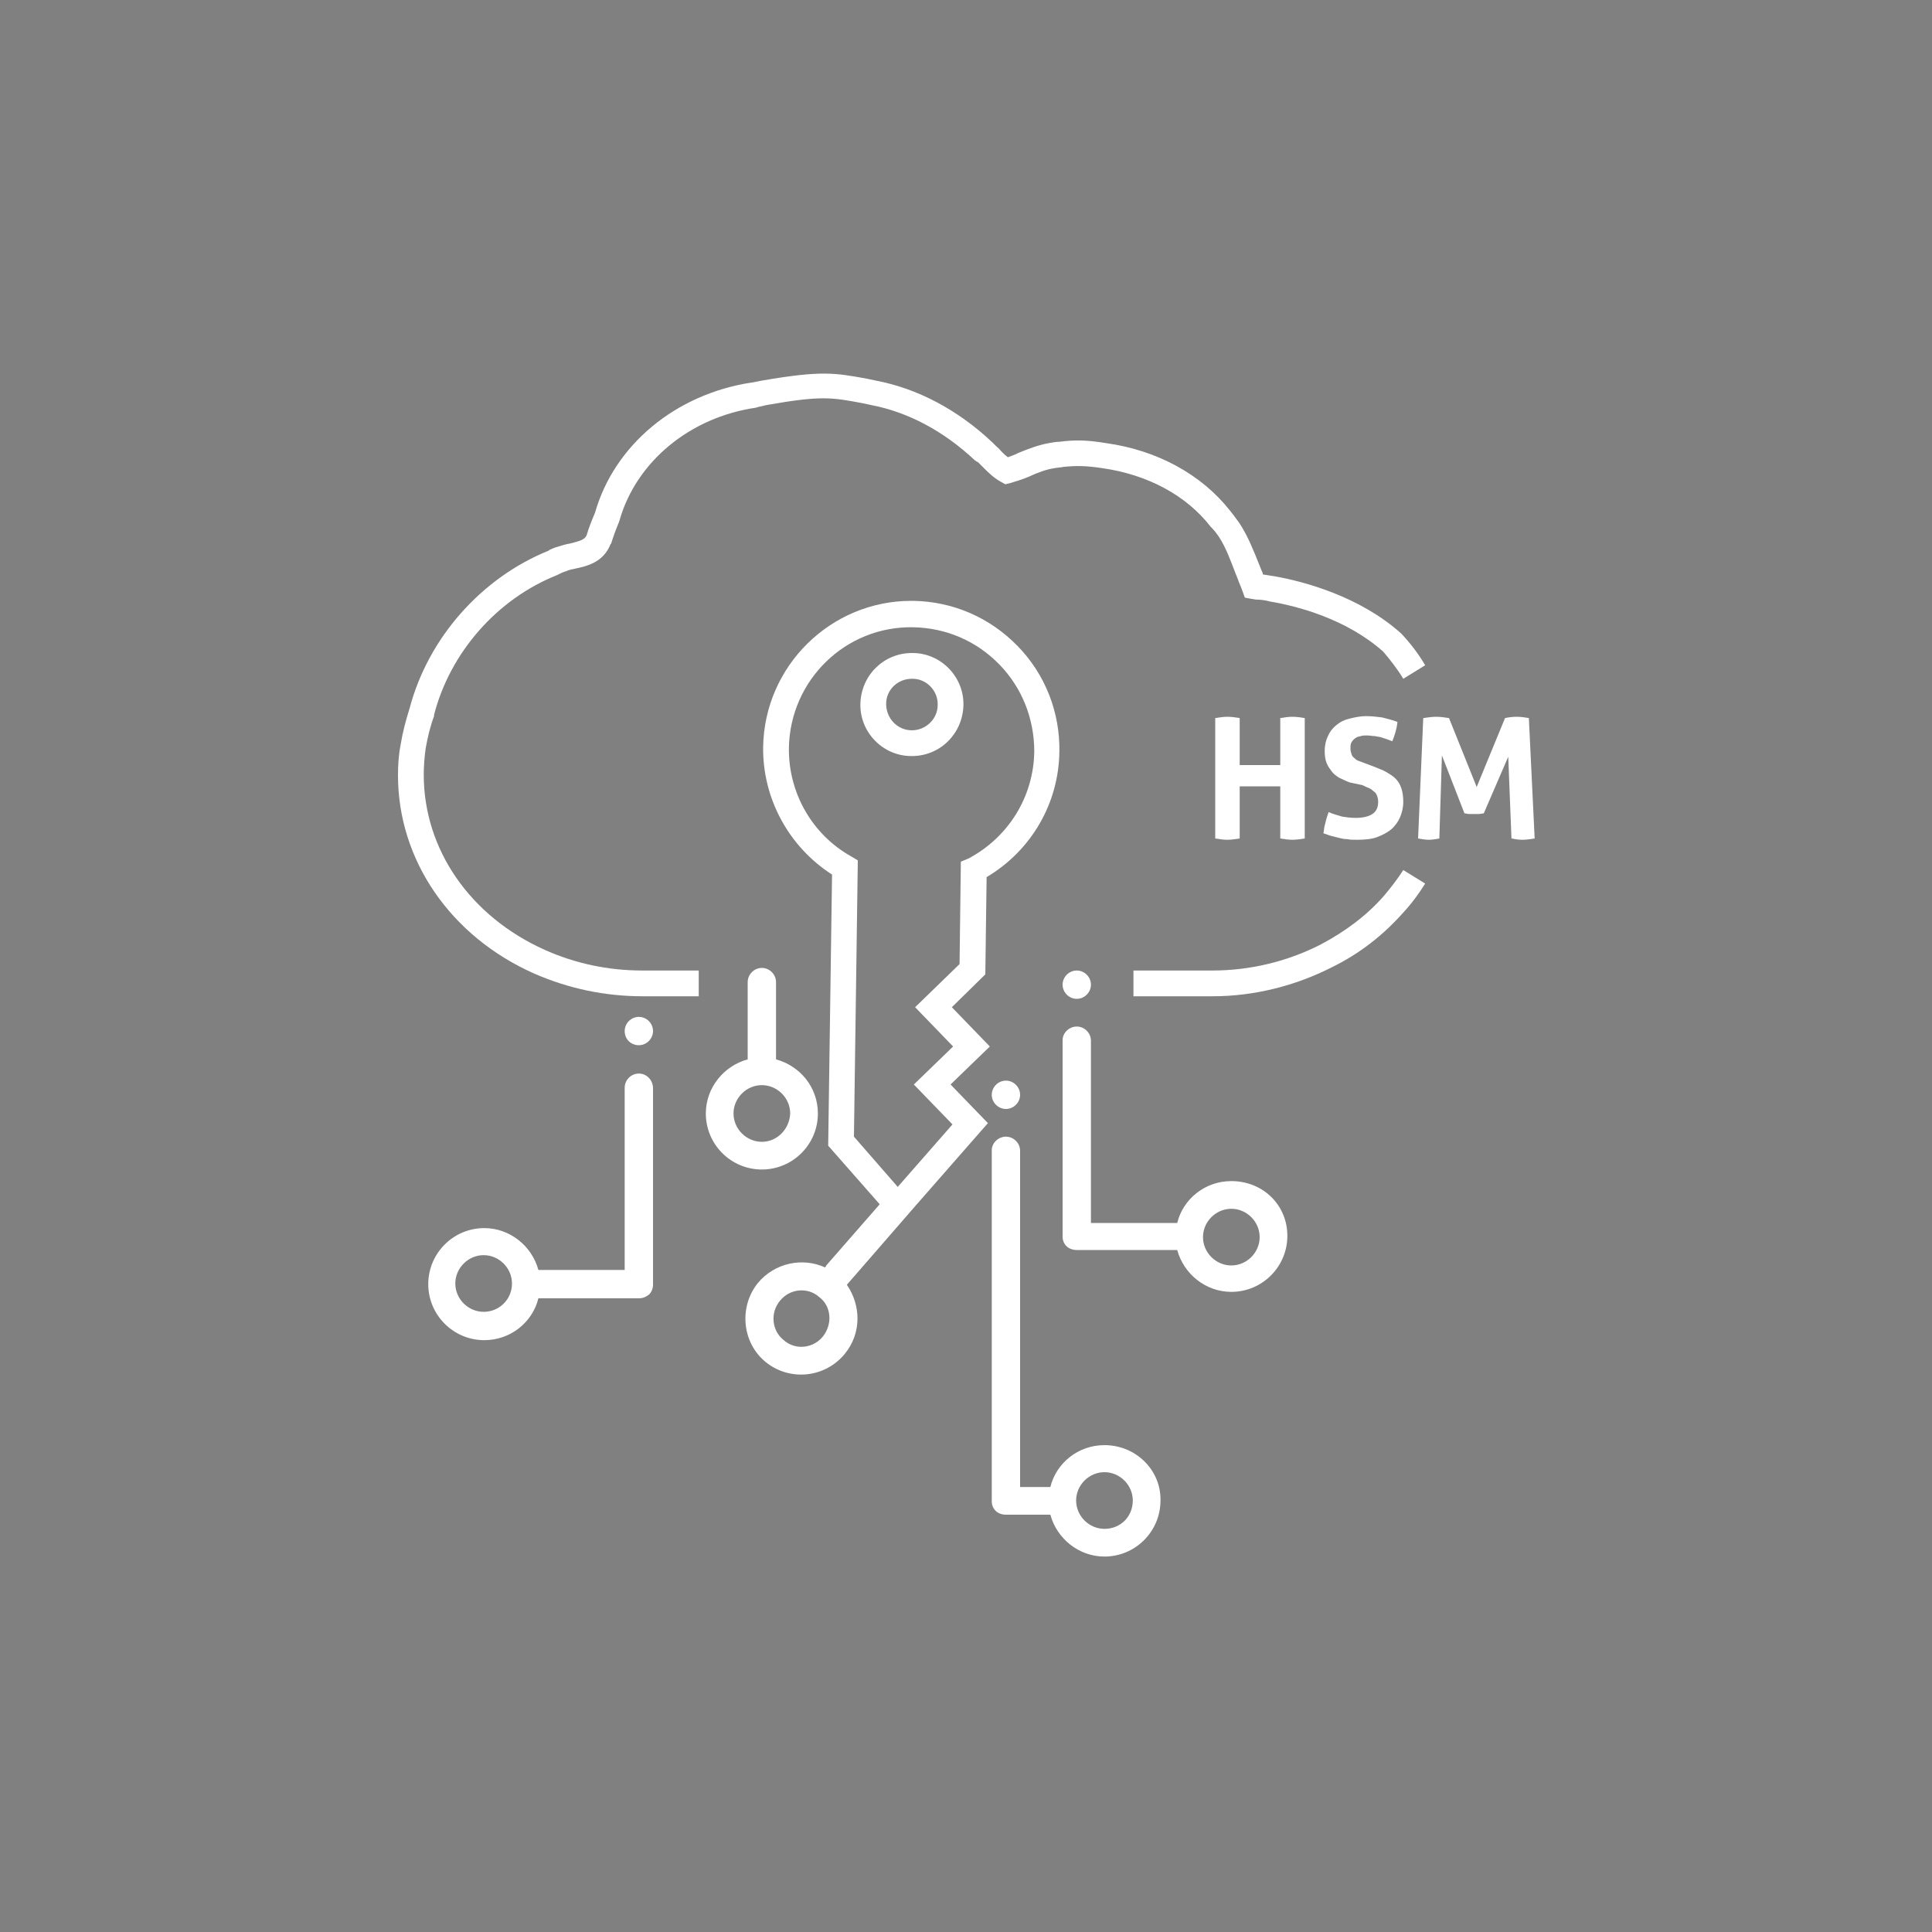
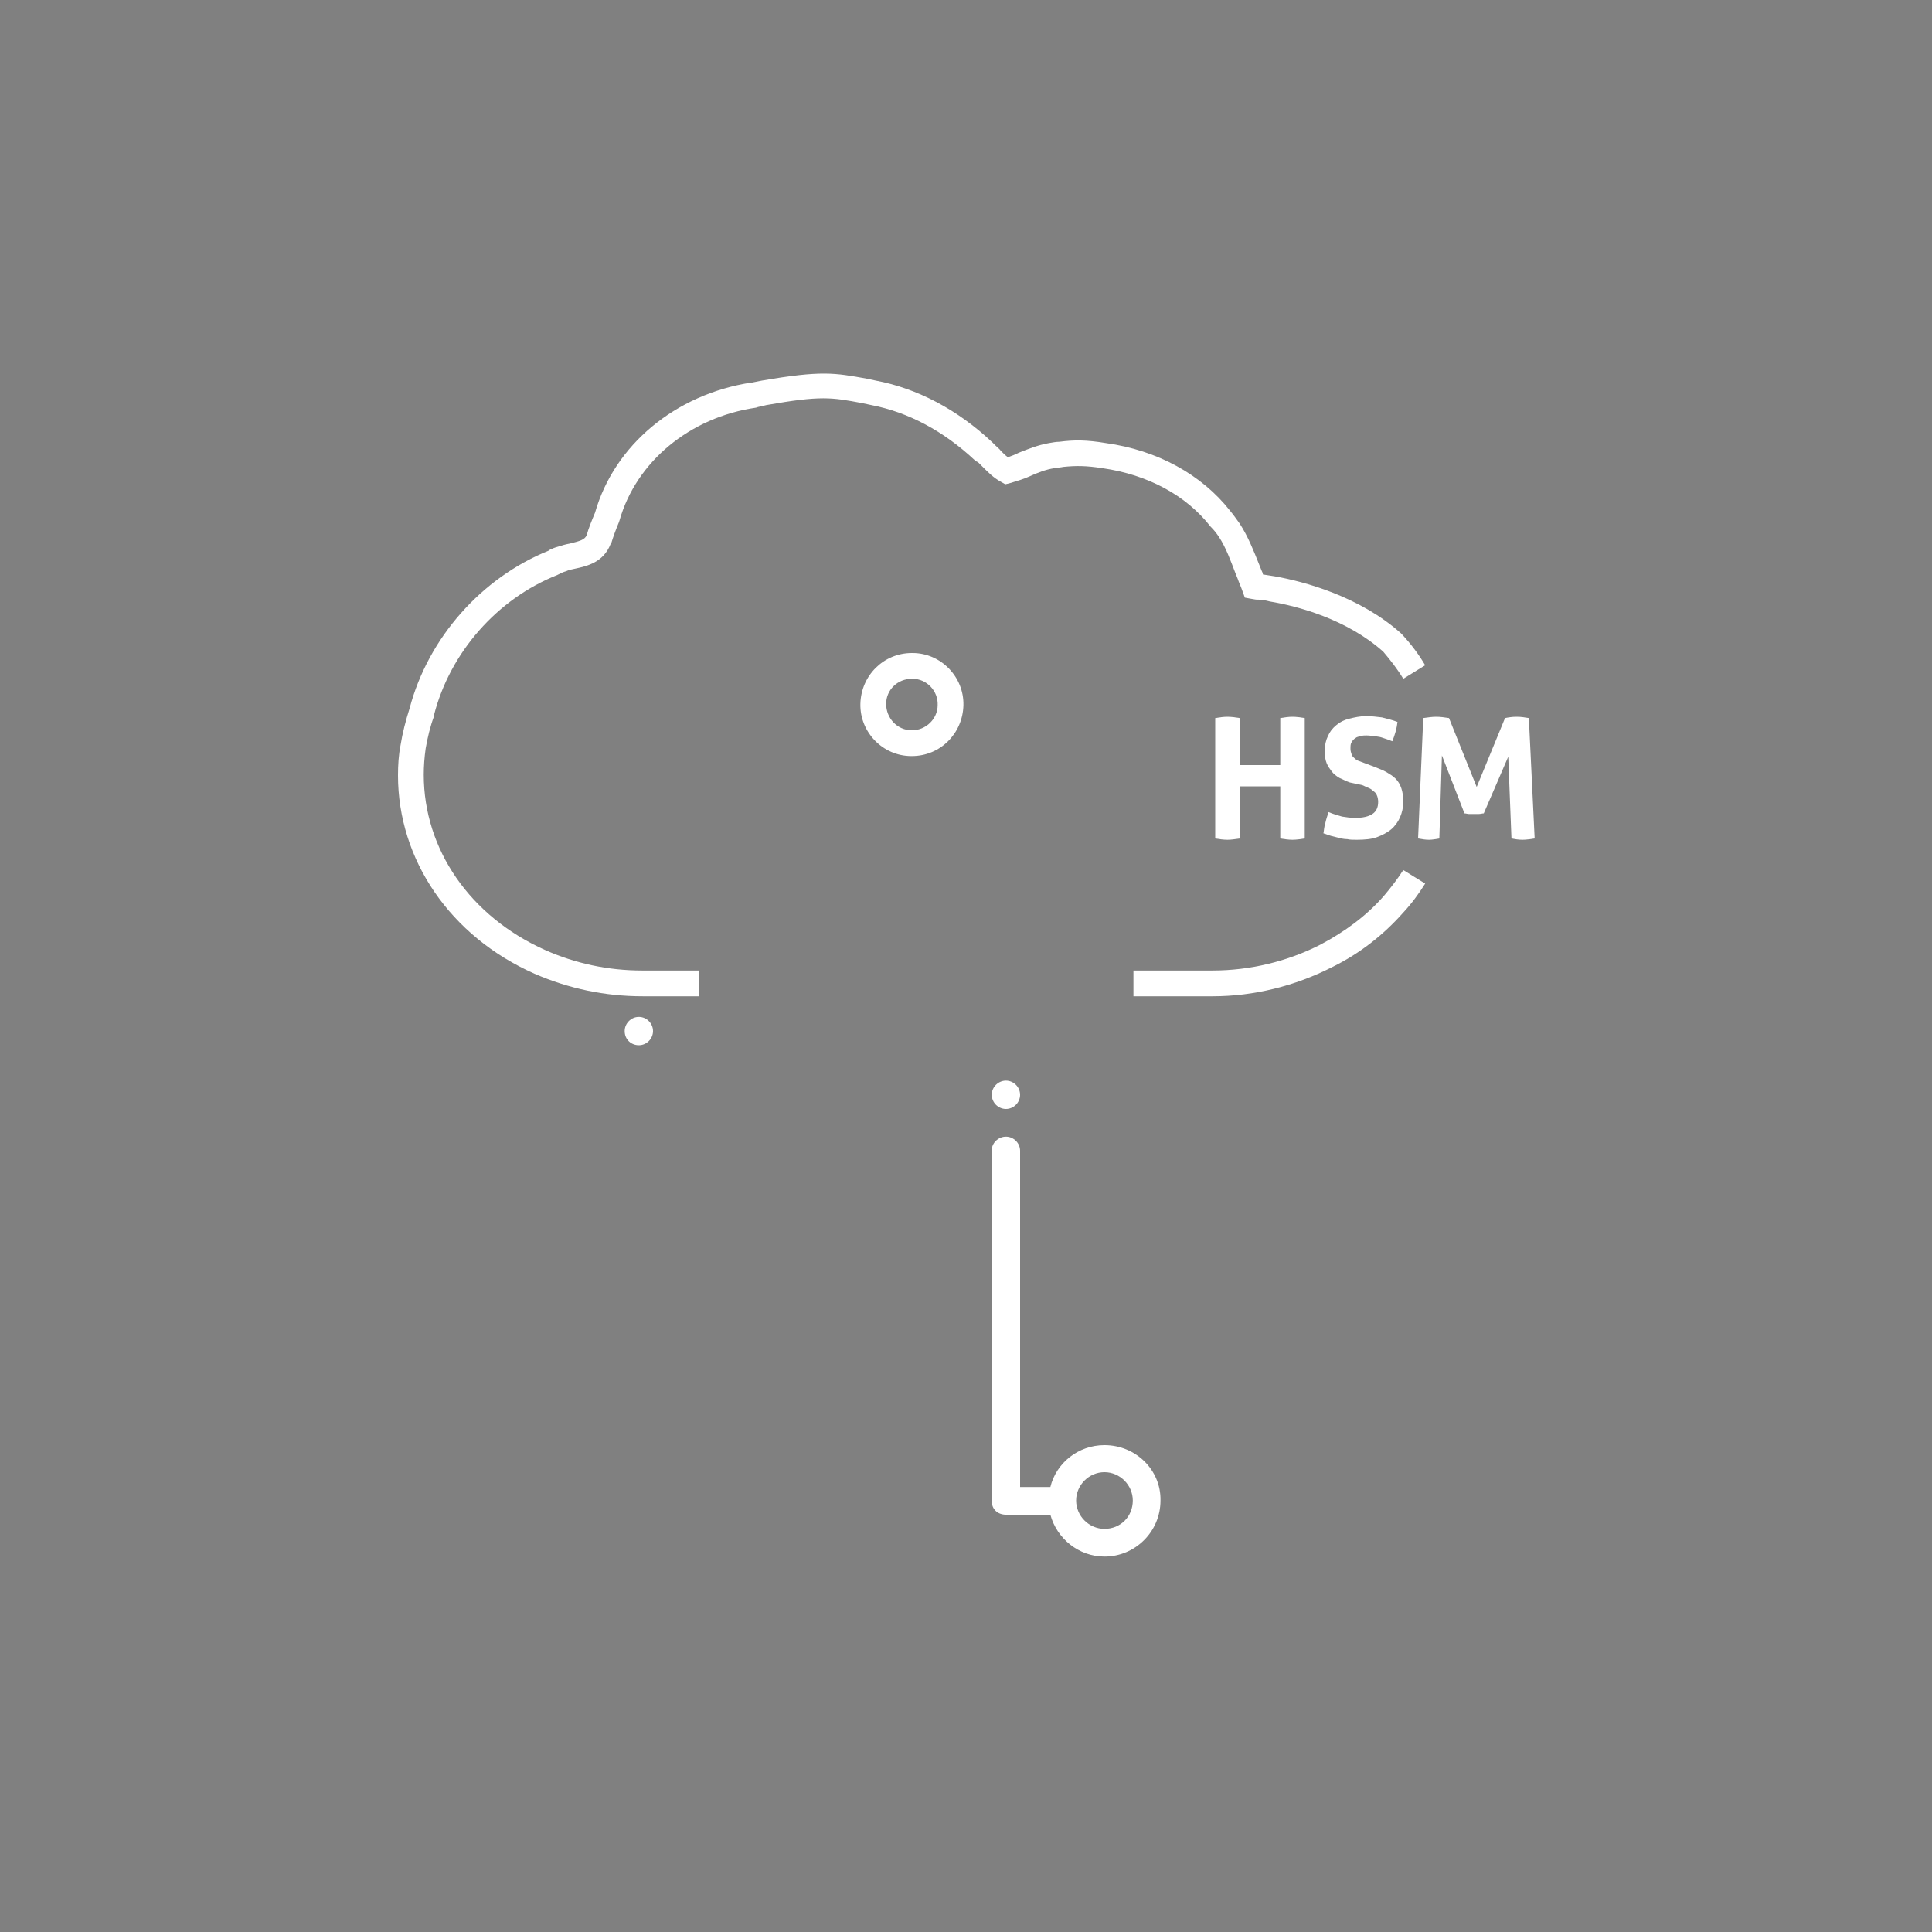
<svg xmlns="http://www.w3.org/2000/svg" version="1.1" id="Layer_1" x="0px" y="0px" viewBox="0 0 300 300" style="enable-background:new 0 0 300 300;" xml:space="preserve">
  <rect x="0" y="0" width="300" height="300" fill="#808080" stroke="none" />
  <style type="text/css">
	.st0{fill:#FFFFFF;}
	.st1{fill:#FFFFFF;stroke:#070404;stroke-width:4;stroke-miterlimit:10;}
	.st2{fill-rule:evenodd;clip-rule:evenodd;fill:#FFFFFF;}
</style>
  <g>
    <path class="st0" d="M108.6,154.7h-8.8c-5.9,0-11.5-1.2-16.8-3.5c-13.1-5.8-21.2-17.7-21.2-30.8c0-1.6,0.1-3.2,0.4-4.7   c0.3-1.9,0.8-3.8,1.4-5.7C66.5,99,74.8,89.7,85.2,85.5l0.1-0.1c0.4-0.2,0.9-0.4,1.3-0.5c0.6-0.2,1.3-0.4,1.9-0.5   c1.6-0.4,2.3-0.6,2.6-1.3c0.3-1.1,0.8-2.3,1.3-3.5c3-10.5,12.5-18.4,24.3-20.2l0.1,0c0.5-0.1,1-0.2,1.5-0.3   c9.3-1.6,11.3-1.2,16.3-0.3l1.4,0.3c6.4,1.2,12.7,4.5,18.1,9.6l0.2,0.2c0.1,0.1,0.2,0.2,0.3,0.3c0.3,0.3,0.6,0.5,0.8,0.8   c0.4,0.4,0.7,0.7,1.1,1c0.6-0.2,1.1-0.4,1.7-0.7c1.5-0.6,3-1.2,4.7-1.5c0.6-0.1,1.1-0.2,1.6-0.2c2.3-0.3,4.2-0.3,7.2,0.2   c8,1.1,14.9,4.9,19.3,10.5c0.5,0.6,1,1.3,1.5,2c1.3,2,2.2,4.3,3,6.3l0.4,1c0.1,0.2,0.2,0.4,0.2,0.6c0.6,0.1,1.3,0.2,1.9,0.3   c4.5,0.8,13.1,3.1,19.5,8.8l0.2,0.2c1.4,1.5,2.6,3.1,3.6,4.8l-3.4,2.1c-0.9-1.5-2-2.9-3.1-4.2c-5.7-5.1-13.4-7.1-17.6-7.8   c-0.7-0.2-1.5-0.3-2.2-0.3l-0.6-0.1l-1.1-0.2l-0.4-1.1c-0.2-0.6-0.5-1.2-0.7-1.8l-0.4-1c-0.7-1.8-1.4-3.8-2.5-5.5   c-0.4-0.6-0.8-1.1-1.2-1.5l-0.1-0.1c-3.8-4.9-9.8-8.1-16.8-9.1c-2.6-0.4-4.1-0.4-6.1-0.2c-0.4,0.1-0.9,0.1-1.4,0.2   c-1.3,0.2-2.6,0.7-3.9,1.3c-0.9,0.4-1.9,0.7-2.9,1l-0.8,0.2l-0.7-0.4c-1.1-0.6-1.9-1.4-2.7-2.2c-0.2-0.2-0.5-0.5-0.7-0.7   c-0.1-0.1-0.2-0.2-0.3-0.2l-0.3-0.2c-4.9-4.6-10.4-7.5-16.1-8.6l-1.4-0.3c-4.8-0.9-6.4-1.2-14.9,0.3c-0.4,0.1-0.8,0.2-1.3,0.3   l-0.3,0.1c-10.3,1.5-18.6,8.4-21.2,17.5l-0.1,0.3c-0.5,1.2-0.9,2.3-1.2,3.3l-0.1,0.1c-1.1,2.8-3.6,3.4-5.5,3.8   c-0.5,0.1-1,0.2-1.4,0.4c-0.4,0.1-0.8,0.3-1.2,0.5l-0.2,0.1c-9.3,3.7-16.6,12-19.1,21.7l0,0.2c-0.6,1.6-1,3.3-1.3,5   c-0.2,1.4-0.3,2.8-0.3,4.1c0,11.6,7.2,22,18.8,27.2c4.7,2.1,9.8,3.2,15.1,3.2h8.8V154.7z" />
    <path class="st1" d="M222,131.5" />
    <path class="st0" d="M188.3,154.7h-12.3v-4h12.3c5.8,0,11.6-1.4,16.7-4c3.8-2,7.2-4.5,9.9-7.6c1.1-1.3,2.1-2.6,3-4l3.4,2.1   c-1,1.6-2.1,3.1-3.4,4.5c-3.1,3.5-6.8,6.4-11.1,8.5C201.1,153.1,194.7,154.7,188.3,154.7z" />
    <g>
-       <path class="st2" d="M99.2,162.3c1.2,0,2.2-1,2.2-2.2c0-1.2-1-2.2-2.2-2.2s-2.2,1-2.2,2.2C97,161.4,98,162.3,99.2,162.3    L99.2,162.3z" />
-       <path class="st2" d="M99.2,166.7c-1.2,0-2.2,1-2.2,2.2v28.3H83.6c-1-3.7-4.4-6.5-8.4-6.5c-4.8,0-8.7,3.9-8.7,8.7s3.9,8.7,8.7,8.7    c4.1,0,7.5-2.8,8.4-6.5h15.6c0.6,0,1.1-0.2,1.6-0.6c0.4-0.4,0.6-1,0.6-1.5v-30.5C101.4,167.7,100.4,166.7,99.2,166.7z M75.1,203.7    c-2.4,0-4.4-2-4.4-4.4c0-2.4,2-4.4,4.4-4.4c2.4,0,4.4,2,4.4,4.4C79.5,201.8,77.5,203.7,75.1,203.7z" />
+       <path class="st2" d="M99.2,162.3c1.2,0,2.2-1,2.2-2.2c0-1.2-1-2.2-2.2-2.2s-2.2,1-2.2,2.2C97,161.4,98,162.3,99.2,162.3    z" />
    </g>
    <g>
-       <path class="st2" d="M165,152.9c0,1.2,1,2.2,2.2,2.2c1.2,0,2.2-1,2.2-2.2c0-1.2-1-2.2-2.2-2.2C166,150.7,165,151.7,165,152.9    L165,152.9z" />
-       <path class="st2" d="M191.2,183.4c-4.1,0-7.5,2.8-8.4,6.5h-13.4v-28.3c0-1.2-1-2.2-2.2-2.2c-1.2,0-2.2,1-2.2,2.1v30.5    c0,0.6,0.2,1.1,0.6,1.5c0.4,0.4,1,0.6,1.6,0.6h15.6c1,3.7,4.4,6.5,8.4,6.5c4.8,0,8.7-3.9,8.7-8.7S196.1,183.4,191.2,183.4z     M191.2,196.5c-2.4,0-4.4-2-4.4-4.4c0-2.4,2-4.4,4.4-4.4c2.4,0,4.4,2,4.4,4.4C195.6,194.5,193.6,196.5,191.2,196.5z" />
-     </g>
+       </g>
    <g>
      <path class="st2" d="M154,170c0,1.2,1,2.2,2.2,2.2c1.2,0,2.2-1,2.2-2.2c0-1.2-1-2.2-2.2-2.2C155,167.8,154,168.8,154,170L154,170z    " />
      <path class="st2" d="M171.5,224.4c-4.1,0-7.5,2.8-8.4,6.5h-4.7v-52.2c0-1.2-1-2.2-2.2-2.2c-1.2,0-2.2,1-2.2,2.1v54.5    c0,0.6,0.2,1.1,0.6,1.5c0.4,0.4,1,0.6,1.6,0.6h6.9c1,3.7,4.4,6.5,8.4,6.5c4.8,0,8.7-3.9,8.7-8.7    C180.3,228.3,176.4,224.4,171.5,224.4z M171.5,237.4c-2.4,0-4.4-2-4.4-4.4c0-2.4,2-4.4,4.4-4.4c2.4,0,4.4,2,4.4,4.4    C175.9,235.5,174,237.4,171.5,237.4z" />
    </g>
-     <path class="st2" d="M120.5,164.5v-11.9c0,0,0-0.1,0-0.1c0-1.2-1-2.2-2.2-2.2c-1.2,0-2.2,1-2.2,2.2c0,0,0,0.1,0,0.1v11.9   c-3.7,1-6.5,4.4-6.5,8.4c0,4.8,3.9,8.7,8.7,8.7s8.7-3.9,8.7-8.7C127,168.8,124.2,165.5,120.5,164.5z M118.3,177.3   c-2.4,0-4.4-2-4.4-4.4c0-2.4,2-4.4,4.4-4.4c2.4,0,4.4,2,4.4,4.4C122.6,175.3,120.7,177.3,118.3,177.3z" />
    <g>
      <path class="st2" d="M141.7,101.4c0,0-0.1,0-0.1,0c-4.4,0-7.9,3.5-8,7.9c-0.1,4.4,3.5,8.1,7.9,8.1c0,0,0.1,0,0.1,0    c4.4,0,7.9-3.5,8-7.9C149.7,105.1,146.1,101.4,141.7,101.4z M141.6,113.4C141.6,113.4,141.6,113.4,141.6,113.4c-2.3,0-4-1.9-4-4.1    c0-2.2,1.8-3.9,4-3.9c0,0,0,0,0.1,0c2.2,0,4,1.9,3.9,4.1C145.6,111.6,143.8,113.4,141.6,113.4z" />
-       <path class="st2" d="M153.2,136.2c6.9-4.1,11.2-11.4,11.3-19.5c0.1-6.1-2.2-12-6.5-16.4c-4.3-4.4-10-6.9-16.2-7    c-0.1,0-0.2,0-0.3,0c-12.5,0-22.8,10.1-23,22.7c-0.1,8,4,15.5,10.7,19.8l-0.6,42.1l8,9.1l-8.3,9.5l0,0l0,0l-0.1,0.2l0,0l-0.1,0.1    c-3.5-1.6-7.8-0.7-10.4,2.4c-3,3.7-2.5,9.3,1.2,12.3c3.7,3,9.2,2.5,12.3-1.3c2.6-3.2,2.5-7.5,0.3-10.7l0,0l0,0l10.6-12.2l0,0    l11.3-12.9l-5.8-6l6.1-5.9l-5.9-6.1l5.2-5.1L153.2,136.2z M127.8,207.5c-1.5,1.9-4.3,2.2-6.1,0.6c-1.9-1.5-2.1-4.3-0.6-6.1    c1.5-1.9,4.3-2.2,6.1-0.6C129.1,202.8,129.3,205.6,127.8,207.5z M149.2,133.8l-0.2,15.9l-6.9,6.7l5.9,6.1l-6.1,5.9l6,6.2l-8.5,9.7    l-6.8-7.8l0.6-42.9l-1-0.6c-6.1-3.4-9.8-9.9-9.7-16.9c0.2-10.5,8.8-18.9,19.3-18.7c5.1,0.1,9.8,2.1,13.4,5.8    c3.5,3.6,5.4,8.4,5.4,13.5c-0.1,7-4,13.3-10.2,16.6L149.2,133.8z" />
    </g>
    <g>
      <path class="st0" d="M188.7,111.5c0.6-0.1,1.3-0.2,1.9-0.2s1.3,0.1,1.9,0.2v7.3h6.3v-7.3c0.6-0.1,1.3-0.2,1.9-0.2s1.3,0.1,1.9,0.2    v18.7c-0.7,0.1-1.3,0.2-1.9,0.2c-0.6,0-1.3-0.1-1.9-0.2v-8.1h-6.3v8.1c-0.7,0.1-1.3,0.2-1.9,0.2c-0.6,0-1.3-0.1-1.9-0.2V111.5z" />
      <path class="st0" d="M209.6,121.5c-0.6-0.2-1.1-0.5-1.6-0.7c-0.5-0.3-0.9-0.6-1.2-1c-0.3-0.4-0.6-0.8-0.8-1.3    c-0.2-0.5-0.3-1.1-0.3-1.9c0-0.9,0.2-1.7,0.5-2.3c0.3-0.7,0.7-1.2,1.3-1.7c0.6-0.5,1.2-0.8,2-1c0.8-0.2,1.7-0.4,2.6-0.4    c0.9,0,1.7,0.1,2.5,0.2c0.8,0.2,1.6,0.4,2.4,0.7c-0.1,1-0.4,2-0.8,3c-0.3-0.1-0.5-0.2-0.8-0.3c-0.3-0.1-0.6-0.2-0.9-0.3    c-0.3-0.1-0.6-0.1-1-0.2c-0.4,0-0.8-0.1-1.3-0.1c-0.3,0-0.6,0-0.9,0.1c-0.3,0.1-0.6,0.1-0.8,0.3c-0.2,0.1-0.4,0.3-0.6,0.6    c-0.2,0.3-0.2,0.6-0.2,1.1c0,0.3,0.1,0.6,0.2,0.9s0.3,0.4,0.5,0.6c0.2,0.2,0.4,0.3,0.7,0.4s0.5,0.2,0.8,0.3l1.6,0.6    c0.7,0.3,1.3,0.5,1.8,0.8s1,0.6,1.4,1c0.4,0.4,0.7,0.9,0.9,1.5c0.2,0.6,0.3,1.3,0.3,2.1c0,0.9-0.2,1.7-0.5,2.4    c-0.3,0.7-0.8,1.4-1.4,1.9c-0.6,0.5-1.4,0.9-2.2,1.2s-1.9,0.4-3.1,0.4c-0.6,0-1.1,0-1.5-0.1c-0.5,0-0.9-0.1-1.3-0.2    c-0.4-0.1-0.8-0.2-1.2-0.3c-0.4-0.1-0.8-0.3-1.2-0.4c0.1-0.5,0.1-1,0.3-1.6c0.1-0.5,0.3-1.1,0.5-1.7c0.7,0.3,1.4,0.5,2.1,0.7    c0.6,0.1,1.3,0.2,2.1,0.2c1.1,0,2-0.2,2.6-0.6c0.6-0.4,0.9-1,0.9-1.9c0-0.4-0.1-0.8-0.2-1c-0.1-0.3-0.3-0.5-0.6-0.7    c-0.2-0.2-0.5-0.4-0.8-0.5s-0.6-0.3-0.9-0.4L209.6,121.5z" />
      <path class="st0" d="M221,111.5c0.7-0.1,1.4-0.2,2-0.2c0.7,0,1.3,0.1,2,0.2l4.3,10.7l4.4-10.7c0.5-0.1,1.1-0.2,1.8-0.2    c0.7,0,1.3,0.1,1.9,0.2l0.9,18.7c-0.7,0.1-1.3,0.2-1.9,0.2s-1.2-0.1-1.7-0.2l-0.5-12.7l-3.8,8.8c-0.2,0-0.5,0.1-0.8,0.1    s-0.5,0-0.8,0c-0.2,0-0.5,0-0.7,0c-0.2,0-0.5-0.1-0.7-0.1l-3.5-9l-0.4,12.9c-0.6,0.1-1.1,0.2-1.6,0.2c-0.6,0-1.1-0.1-1.7-0.2    L221,111.5z" />
    </g>
  </g>
</svg>